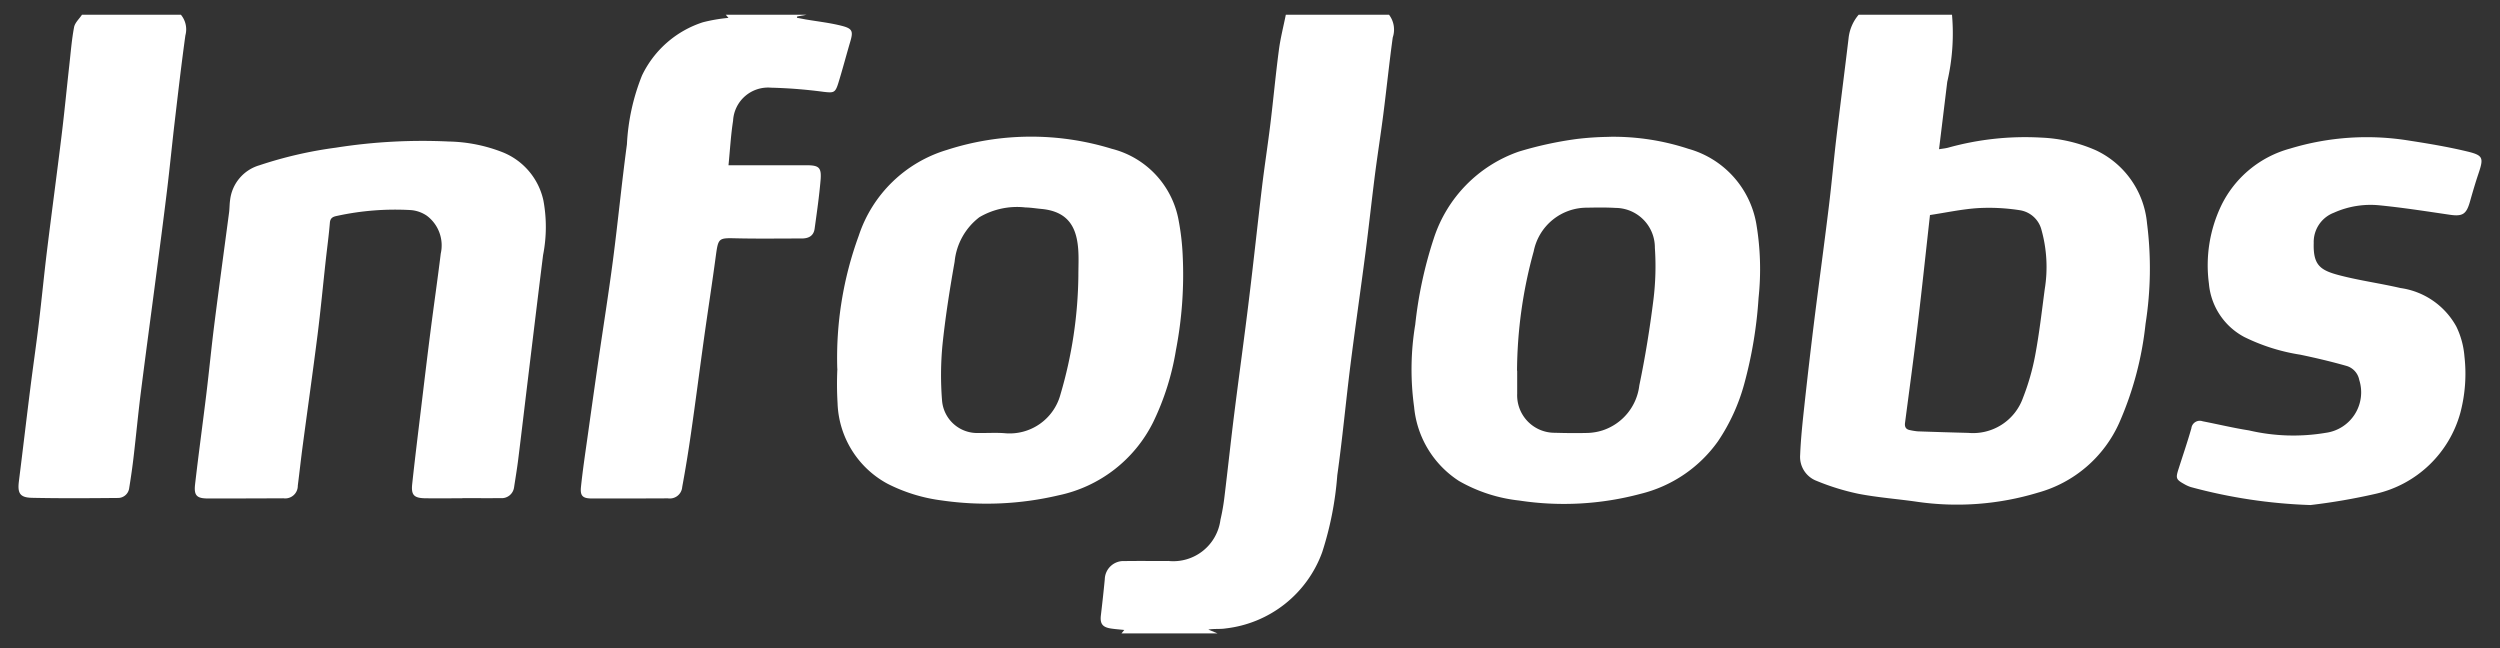
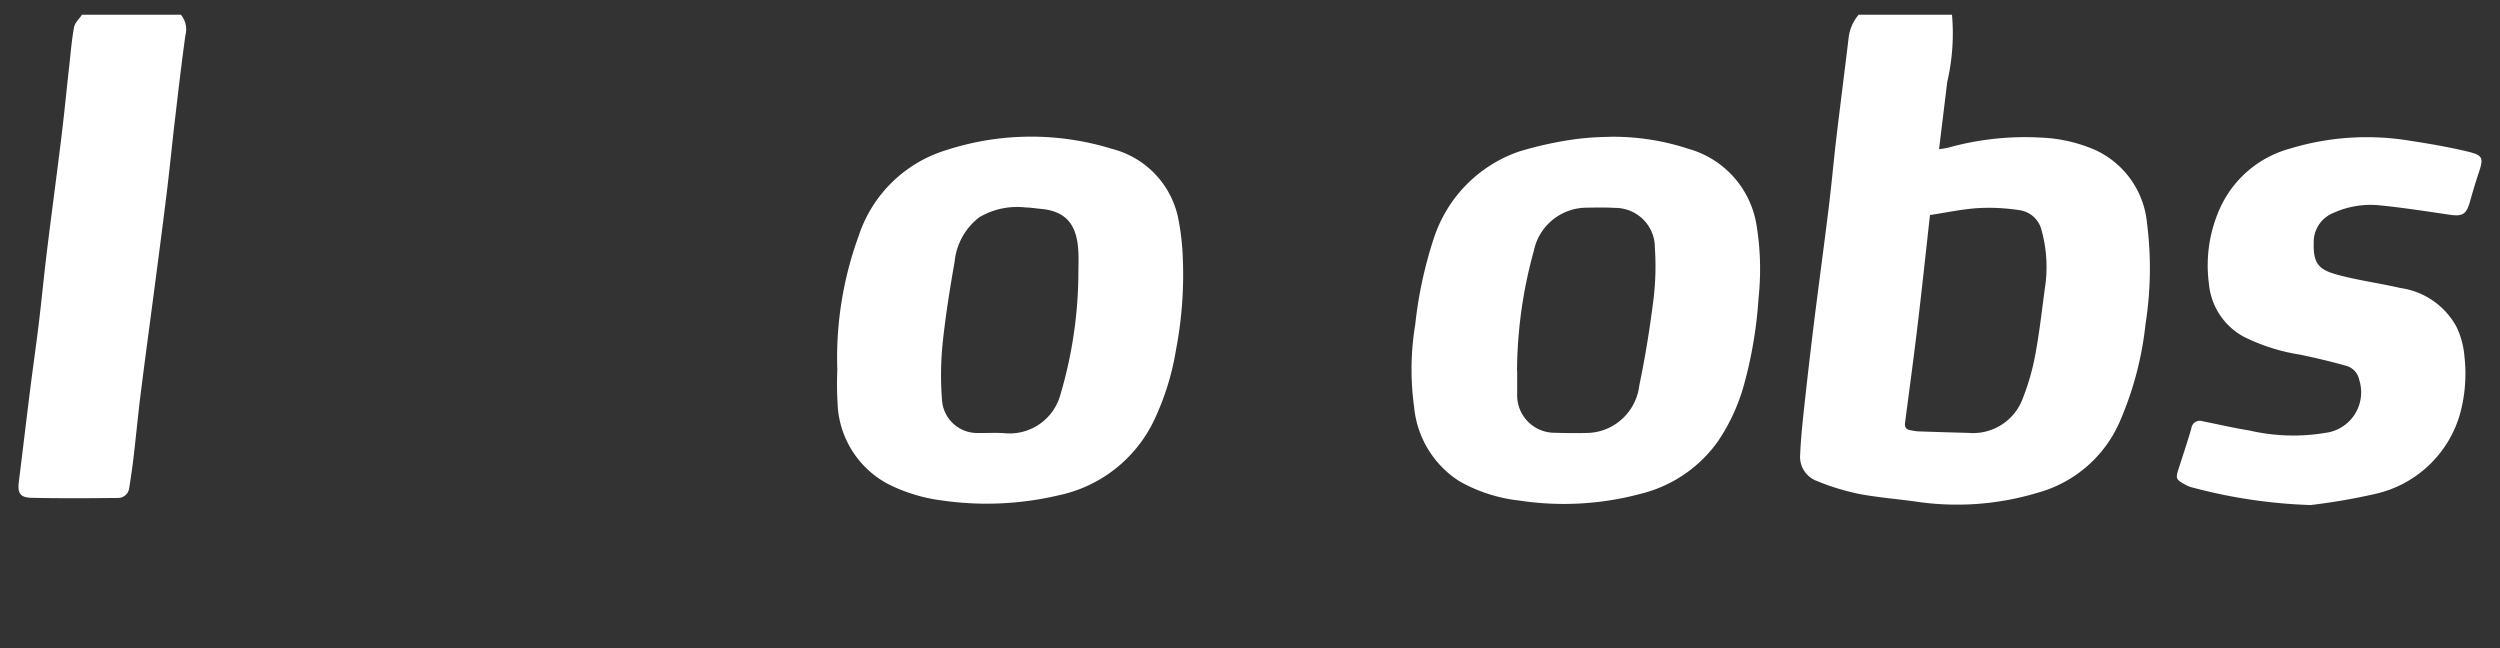
<svg xmlns="http://www.w3.org/2000/svg" width="135" height="35" viewBox="0 0 135 35">
  <rect x="0" y="0" width="135" height="35" fill="#333333" stroke="none" />
  <defs>
    <clipPath id="clip-path">
      <rect id="Rettangolo_16" data-name="Rettangolo 16" width="133" height="33.409" fill="#fff" />
    </clipPath>
    <clipPath id="clip-Logo_Infojobs_white">
      <rect width="135" height="35" />
    </clipPath>
  </defs>
  <g id="Logo_Infojobs_white" data-name="Logo Infojobs – white" clip-path="url(#clip-Logo_Infojobs_white)">
    <rect width="135" height="35" fill="rgba(255,255,255,0)" />
    <g id="Raggruppa_48" data-name="Raggruppa 48" transform="translate(1 1)">
      <g id="Raggruppa_47" data-name="Raggruppa 47" transform="translate(0 -0.204)" clip-path="url(#clip-path)">
        <path id="Tracciato_102" data-name="Tracciato 102" d="M257.257,0A11.544,11.544,0,0,1,257,3.627c-.144,1.19-.29,2.38-.443,3.635.2-.033.355-.046.5-.086a15.471,15.471,0,0,1,5.019-.541,8.14,8.14,0,0,1,2.948.683,4.84,4.84,0,0,1,2.764,3.941,19.26,19.26,0,0,1-.079,5.431,17.943,17.943,0,0,1-1.421,5.347,6.783,6.783,0,0,1-4.39,3.77,15.068,15.068,0,0,1-6.539.491c-1.052-.152-2.117-.228-3.159-.43a12.737,12.737,0,0,1-2.25-.695,1.384,1.384,0,0,1-.893-1.4c.035-.874.128-1.747.223-2.617q.245-2.259.523-4.513c.26-2.086.546-4.17.8-6.256.15-1.217.258-2.44.4-3.658.215-1.814.45-3.626.667-5.44A2.337,2.337,0,0,1,252.216,0Zm-1.189,10.816c-.227,2.033-.433,3.985-.666,5.934-.211,1.763-.45,3.523-.681,5.283-.031.23.049.362.279.4a3.208,3.208,0,0,0,.407.064q1.369.048,2.739.083a2.86,2.86,0,0,0,2.943-1.89,12.623,12.623,0,0,0,.66-2.3c.221-1.179.358-2.373.515-3.564a7.452,7.452,0,0,0-.173-3.2,1.433,1.433,0,0,0-1.187-1.073,10.761,10.761,0,0,0-2.239-.111c-.867.055-1.725.243-2.6.374" transform="translate(-152.849 0)" fill="#fff" />
-         <path id="Tracciato_103" data-name="Tracciato 103" d="M166.856,0a1.327,1.327,0,0,1,.2,1.228c-.189,1.375-.331,2.757-.507,4.134-.135,1.055-.3,2.105-.439,3.16-.186,1.452-.342,2.909-.53,4.36-.26,2.01-.554,4.015-.807,6.026-.25,1.986-.432,3.982-.712,5.964a17.793,17.793,0,0,1-.815,4.153,6.306,6.306,0,0,1-5.21,4.114c-.3.048-.617.007-.938.062l.5.208h-5.192l.154-.187c-.266-.028-.494-.044-.719-.078-.465-.071-.6-.263-.544-.721.076-.645.148-1.291.209-1.938a1.01,1.01,0,0,1,1.07-.983c.79-.013,1.579,0,2.368-.006a2.568,2.568,0,0,0,2.809-2.228,11.3,11.3,0,0,0,.218-1.256c.182-1.49.34-2.982.527-4.471.26-2.073.549-4.142.8-6.216.247-2.011.46-4.027.7-6.039.136-1.13.312-2.256.45-3.386.162-1.328.284-2.662.459-3.989.084-.642.247-1.275.375-1.911h5.568" transform="translate(-92.848 0)" fill="#fff" />
-         <path id="Tracciato_104" data-name="Tracciato 104" d="M90.795,0l-.509.094-.014.069c.158.03.316.062.474.09C91.4.365,92.058.436,92.7.6c.582.149.618.3.452.862-.22.744-.415,1.495-.645,2.235-.164.527-.251.527-.794.466a26.315,26.315,0,0,0-2.838-.224,1.891,1.891,0,0,0-2.049,1.788c-.121.776-.164,1.564-.247,2.4h4.2c.691,0,.832.119.771.818-.075.872-.2,1.739-.32,2.607-.054.4-.336.53-.7.53-1.178,0-2.357.018-3.535-.009-.955-.022-.966-.021-1.1.948-.2,1.5-.435,3-.644,4.5-.237,1.7-.454,3.4-.7,5.1q-.207,1.447-.472,2.886a.671.671,0,0,1-.772.608q-2.05.01-4.1.007c-.5,0-.647-.136-.594-.63.1-.958.246-1.911.379-2.865q.275-1.971.559-3.941c.262-1.809.551-3.613.788-5.425.272-2.086.474-4.18.755-6.265a11.48,11.48,0,0,1,.817-3.722A5.531,5.531,0,0,1,85.191.408,8.706,8.706,0,0,1,86.578.17L86.431,0h4.364" transform="translate(-48.24 0)" fill="#fff" />
        <path id="Tracciato_105" data-name="Tracciato 105" d="M8.769,0a1.235,1.235,0,0,1,.242,1.113c-.214,1.549-.393,3.1-.576,4.657C8.291,7,8.171,8.234,8.022,9.463c-.19,1.565-.395,3.128-.6,4.691-.27,2.072-.552,4.142-.814,6.215-.147,1.167-.257,2.339-.394,3.508-.065.559-.146,1.118-.236,1.673a.609.609,0,0,1-.625.544c-1.542.014-3.085.025-4.627-.008-.653-.014-.786-.251-.706-.89.211-1.676.407-3.354.618-5.031.145-1.155.314-2.307.453-3.463.159-1.317.285-2.638.446-3.955.255-2.075.535-4.147.788-6.221.155-1.267.277-2.539.418-3.808C2.82,2.035,2.873,1.346,3,.672,3.046.43,3.279.223,3.427,0Z" transform="translate(0 0)" fill="#fff" />
        <path id="Tracciato_106" data-name="Tracciato 106" d="M114.423,29.575a19.186,19.186,0,0,1,1.16-7.185,7.181,7.181,0,0,1,4.746-4.627,14.794,14.794,0,0,1,8.917-.065,4.884,4.884,0,0,1,3.615,3.892,13.223,13.223,0,0,1,.214,1.856,21.533,21.533,0,0,1-.364,5.122,14.093,14.093,0,0,1-1.228,3.889,7.4,7.4,0,0,1-5.118,3.955,16.911,16.911,0,0,1-6.305.274,8.925,8.925,0,0,1-2.922-.9,5.139,5.139,0,0,1-2.7-4.364,17.224,17.224,0,0,1-.01-1.842m13.014-5.017c0-.464.025-.929-.005-1.39-.076-1.143-.468-2.087-1.994-2.228-.287-.026-.573-.074-.86-.08a4.007,4.007,0,0,0-2.49.53,3.444,3.444,0,0,0-1.333,2.4c-.263,1.489-.5,2.985-.656,4.488a17.287,17.287,0,0,0-.024,3,1.905,1.905,0,0,0,1.991,1.761c.464.008.929-.024,1.39.012a2.842,2.842,0,0,0,3.013-2.09,23.51,23.51,0,0,0,.968-6.4" transform="translate(-70.21 -10.459)" fill="#fff" />
-         <path id="Tracciato_107" data-name="Tracciato 107" d="M39.092,36.932c-.664,0-1.329.008-1.993,0-.617-.009-.78-.17-.715-.771.147-1.369.317-2.735.481-4.1.168-1.392.333-2.784.511-4.174s.38-2.778.55-4.17a2,2,0,0,0-.75-2.041,1.778,1.778,0,0,0-.858-.306,14.765,14.765,0,0,0-3.994.313c-.208.042-.364.1-.386.372-.055.673-.147,1.342-.221,2.014-.148,1.343-.274,2.689-.443,4.029-.256,2.024-.543,4.044-.812,6.066-.092.694-.167,1.391-.256,2.086a.68.68,0,0,1-.776.683q-2.031.01-4.062.01c-.615,0-.78-.151-.708-.769.188-1.641.414-3.278.613-4.918.149-1.23.267-2.464.422-3.692.256-2.024.533-4.045.8-6.067.029-.223.022-.451.056-.674a2.217,2.217,0,0,1,1.58-1.872A22.2,22.2,0,0,1,32.256,18a30.022,30.022,0,0,1,6.105-.333,8.379,8.379,0,0,1,2.93.589,3.634,3.634,0,0,1,2.179,2.6,7.854,7.854,0,0,1-.019,2.945c-.279,2.235-.548,4.47-.819,6.706-.175,1.441-.344,2.883-.523,4.323-.063.509-.149,1.016-.226,1.523a.673.673,0,0,1-.722.571c-.69.006-1.379,0-2.069,0v.005" transform="translate(-15.125 -10.821)" fill="#fff" />
        <path id="Tracciato_108" data-name="Tracciato 108" d="M205.393,17.062a12.966,12.966,0,0,1,4.29.649,5.118,5.118,0,0,1,3.66,4.011,14.712,14.712,0,0,1,.128,4.044,23.242,23.242,0,0,1-.767,4.618,10.437,10.437,0,0,1-1.428,3.126,7.239,7.239,0,0,1-4.171,2.831,16,16,0,0,1-6.551.364,8.349,8.349,0,0,1-3.256-1.055,5.343,5.343,0,0,1-2.427-4,14.767,14.767,0,0,1,.061-4.448,22.506,22.506,0,0,1,1-4.647,7.37,7.37,0,0,1,4.594-4.694,19.774,19.774,0,0,1,3.107-.678,15.818,15.818,0,0,1,1.759-.117m-4.955,12.63q0,.621,0,1.241a2.023,2.023,0,0,0,2.032,2.108c.6.018,1.2.024,1.8.008a2.967,2.967,0,0,0,.771-.135,2.914,2.914,0,0,0,1.992-2.43c.319-1.529.568-3.075.762-4.624a14.735,14.735,0,0,0,.078-2.805,2.139,2.139,0,0,0-2.126-2.157c-.512-.03-1.026-.022-1.539-.012a2.924,2.924,0,0,0-2.878,2.357,24.63,24.63,0,0,0-.9,6.449" transform="translate(-119.509 -10.471)" fill="#fff" />
        <path id="Tracciato_109" data-name="Tracciato 109" d="M308.927,36.995a28.1,28.1,0,0,1-6.456-.972,1.867,1.867,0,0,1-.341-.154c-.449-.25-.475-.319-.323-.8.235-.739.487-1.473.7-2.219a.458.458,0,0,1,.61-.378c.835.162,1.663.362,2.5.493a10.518,10.518,0,0,0,4.143.131,2.206,2.206,0,0,0,1.812-2.856.979.979,0,0,0-.707-.763c-.815-.232-1.642-.426-2.472-.6a10.453,10.453,0,0,1-3.027-.955,3.619,3.619,0,0,1-1.912-2.891,7.473,7.473,0,0,1,.684-4.244,5.827,5.827,0,0,1,3.694-3.039,14.241,14.241,0,0,1,6.469-.427c1.025.158,2.051.331,3.059.571.917.217.942.341.643,1.228-.168.5-.313,1-.457,1.508-.192.668-.4.792-1.088.691-1.262-.185-2.524-.384-3.794-.509a4.829,4.829,0,0,0-2.461.4,1.692,1.692,0,0,0-1.089,1.634c-.036,1.179.336,1.465,1.345,1.733,1.1.291,2.232.443,3.341.7a4.089,4.089,0,0,1,3.016,2.082,4.507,4.507,0,0,1,.437,1.61,8.27,8.27,0,0,1-.224,3.055,6.161,6.161,0,0,1-4.559,4.362,33.162,33.162,0,0,1-3.543.611" transform="translate(-185.173 -10.519)" fill="#fff" />
      </g>
    </g>
  </g>
</svg>